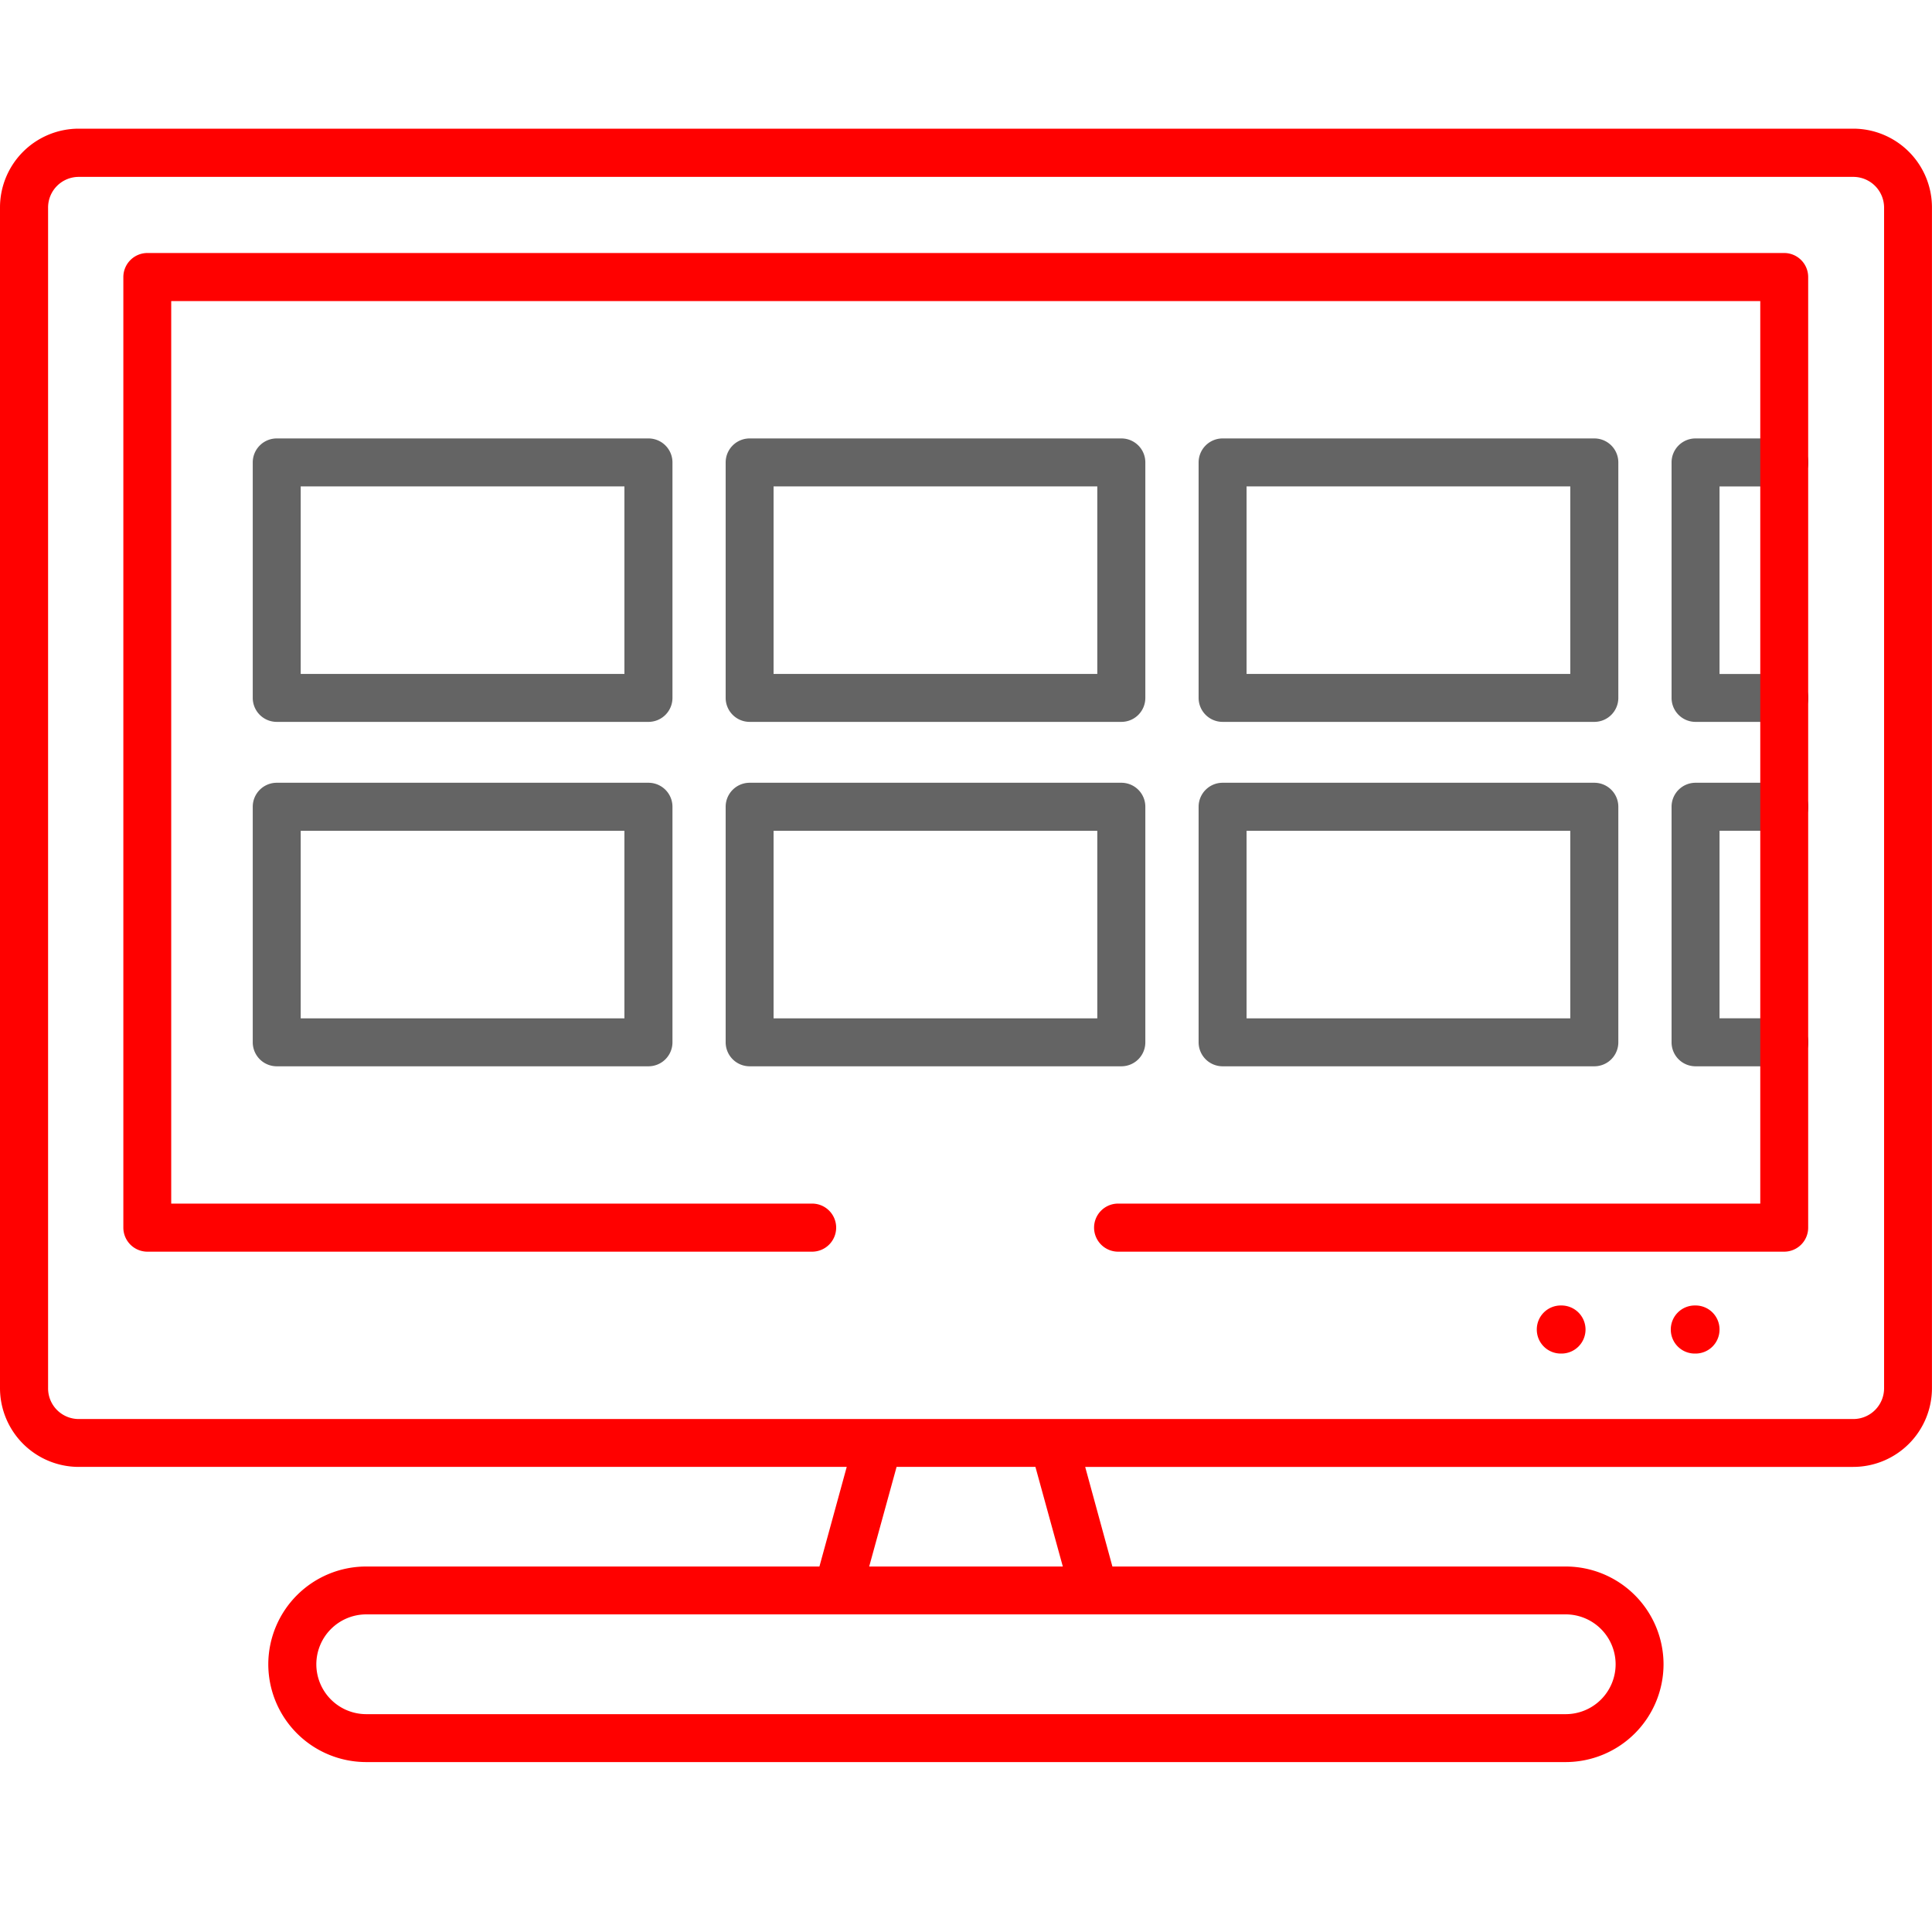
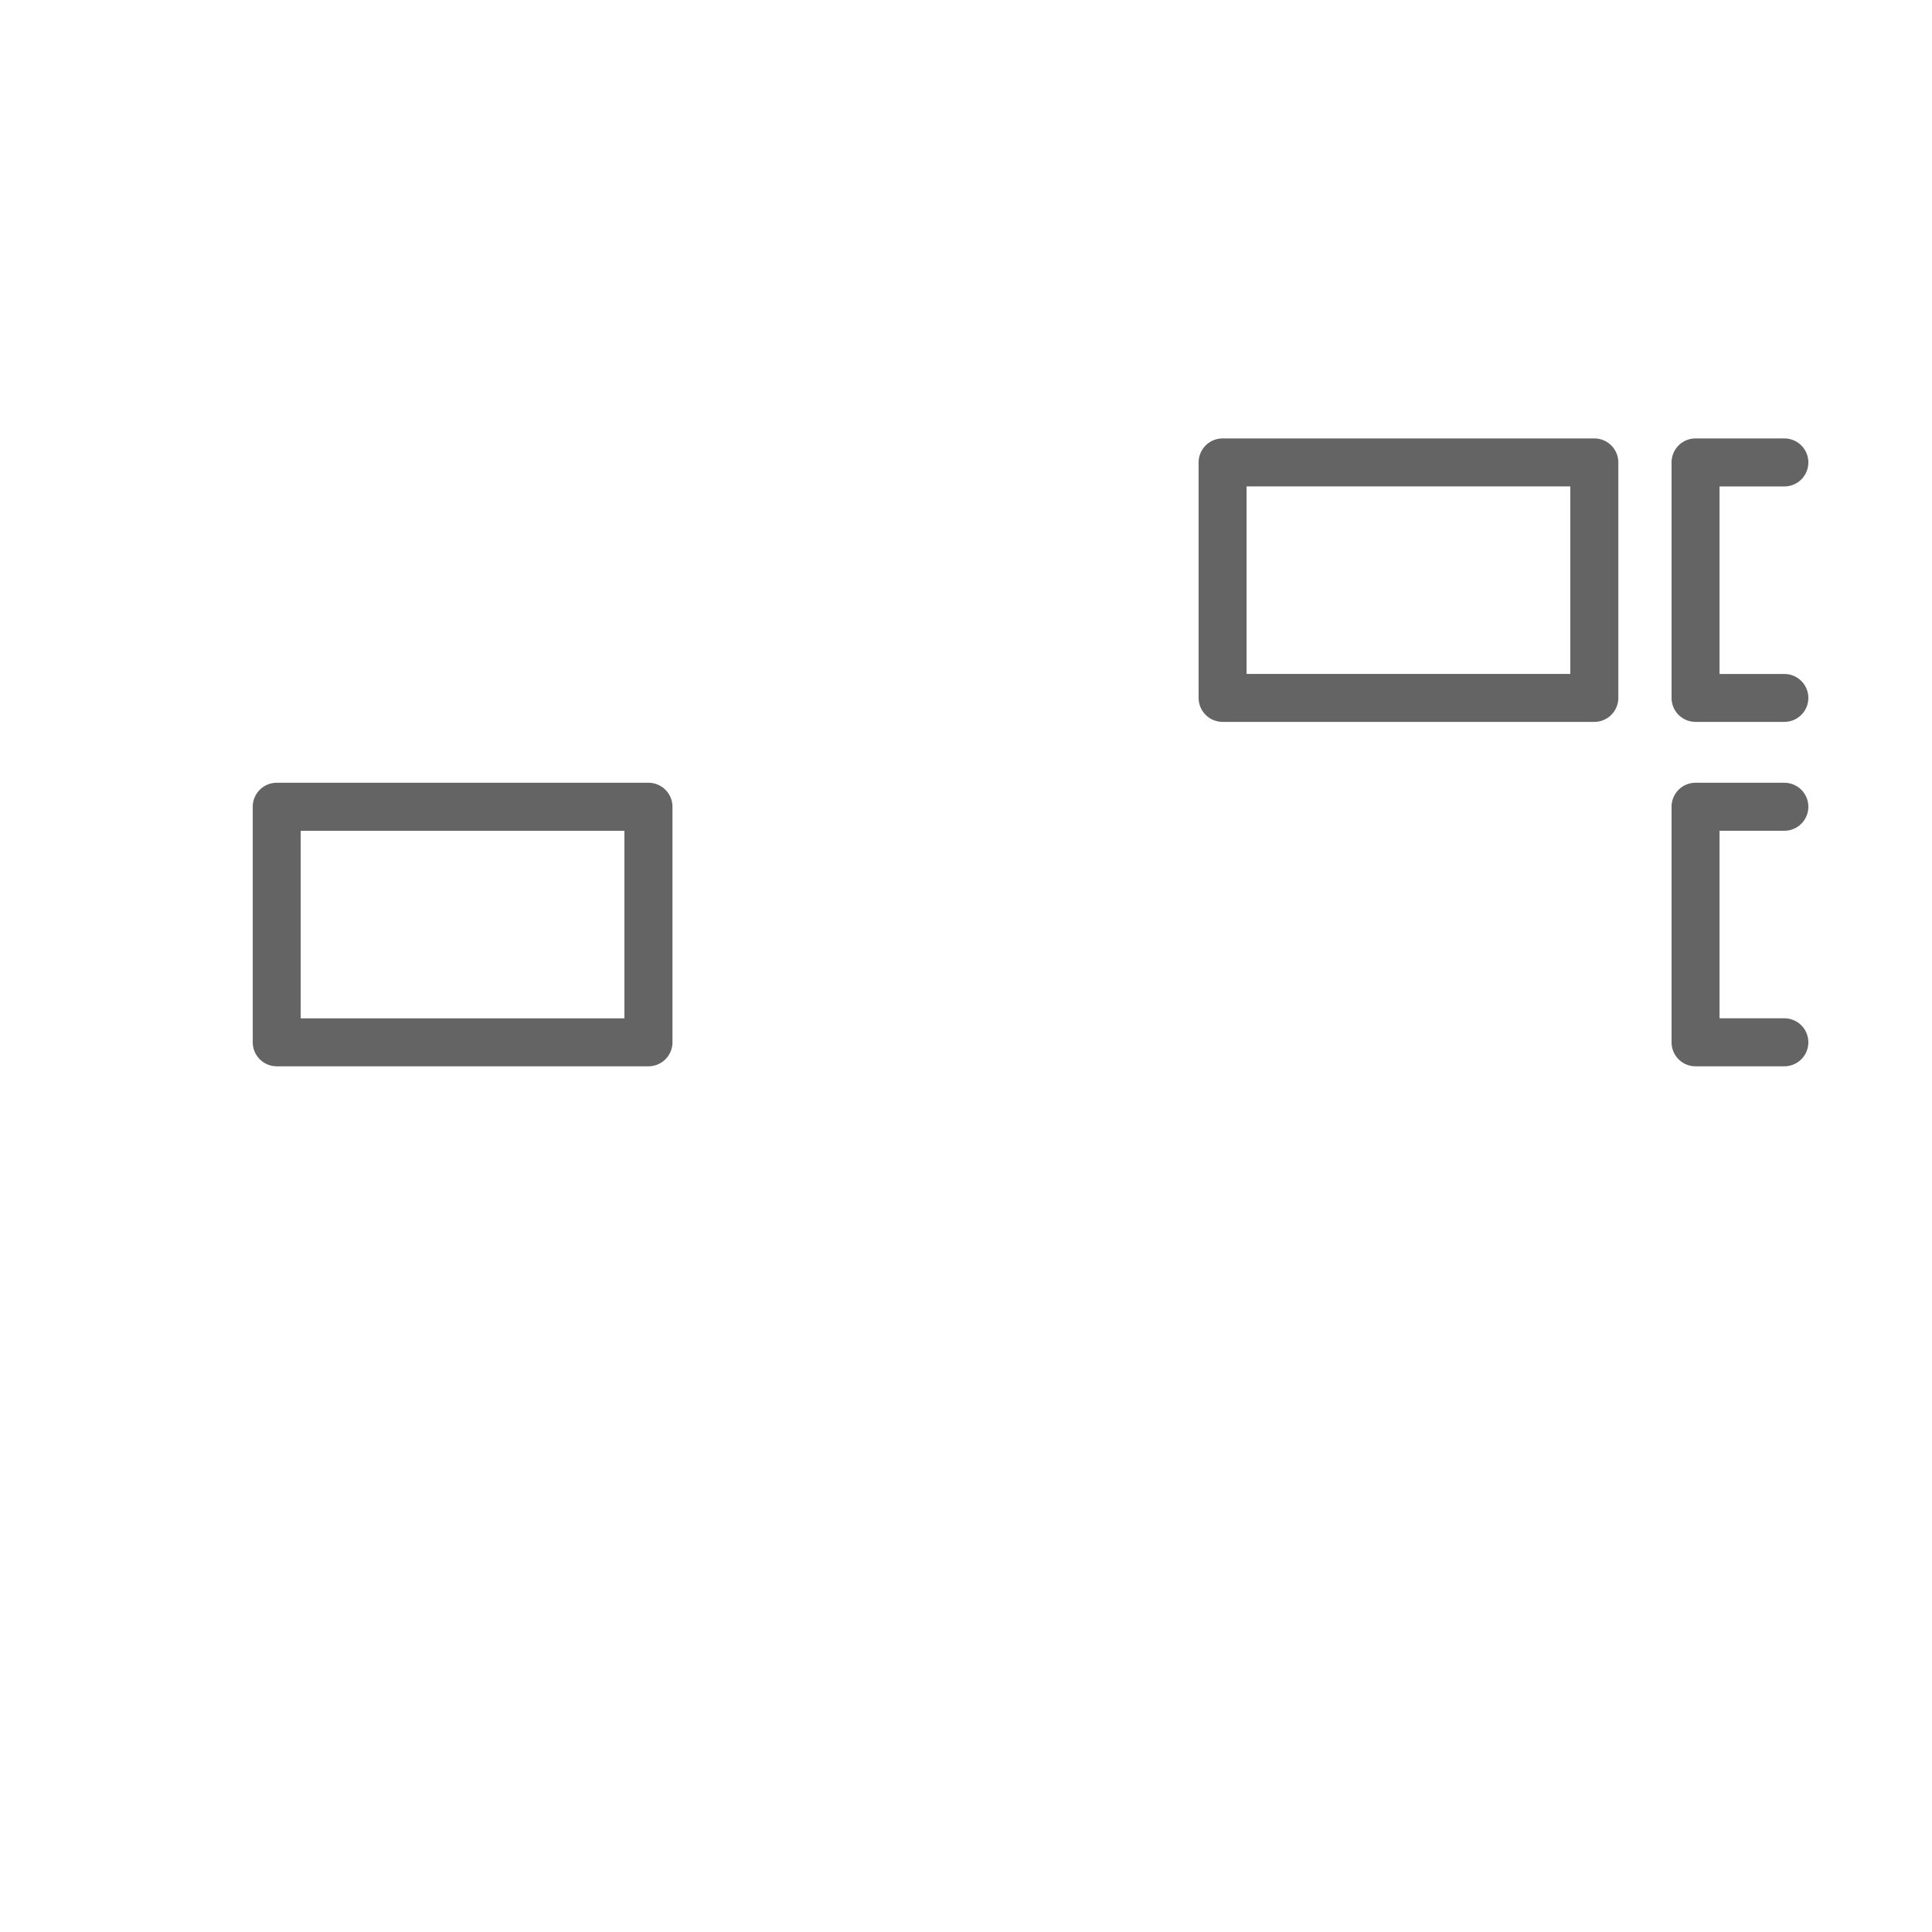
<svg xmlns="http://www.w3.org/2000/svg" width="45" height="45" viewBox="0 0 45 45">
  <g id="Grupo_2815" data-name="Grupo 2815" transform="translate(-782 -4914)">
    <g id="Grupo_2814" data-name="Grupo 2814">
      <g id="Grupo_2813" data-name="Grupo 2813">
        <g id="Grupo_2812" data-name="Grupo 2812">
          <g id="Grupo_2801" data-name="Grupo 2801">
            <rect id="Retângulo_1538" data-name="Retângulo 1538" width="45" height="45" transform="translate(782 4914)" fill="none" />
            <g id="Grupo_2667" data-name="Grupo 2667" transform="translate(782 4917)">
              <g id="Grupo_2673" data-name="Grupo 2673">
                <g id="Grupo_2659" data-name="Grupo 2659" transform="translate(5.887 7.211)">
-                   <path id="Caminho_2618" data-name="Caminho 2618" d="M-5687.426,1216.143h-8.658a.559.559,0,0,1-.559-.559V1210.1a.559.559,0,0,1,.559-.559h8.658a.559.559,0,0,1,.559.559v5.486A.559.559,0,0,1-5687.426,1216.143Zm-8.1-1.117h7.54v-4.368h-7.54Z" transform="translate(5696.643 -1209.54)" fill="#646464" />
-                 </g>
+                   </g>
                <g id="Grupo_2660" data-name="Grupo 2660" transform="translate(16.902 7.211)">
-                   <path id="Caminho_2619" data-name="Caminho 2619" d="M-5490.244,1216.143h-8.657a.559.559,0,0,1-.559-.559V1210.1a.559.559,0,0,1,.559-.559h8.657a.558.558,0,0,1,.559.559v5.486A.558.558,0,0,1-5490.244,1216.143Zm-8.1-1.117h7.54v-4.368h-7.54Z" transform="translate(5499.46 -1209.54)" fill="#646464" />
-                 </g>
+                   </g>
                <g id="Grupo_2661" data-name="Grupo 2661" transform="translate(38.935 7.211)">
                  <path id="Caminho_2620" data-name="Caminho 2620" d="M-5102.466,1216.143h-2.068a.558.558,0,0,1-.559-.559V1210.1a.558.558,0,0,1,.559-.559h2.068a.559.559,0,0,1,.559.559.559.559,0,0,1-.559.559h-1.51v4.368h1.51a.559.559,0,0,1,.559.559A.559.559,0,0,1-5102.466,1216.143Z" transform="translate(5105.092 -1209.54)" fill="#646464" />
                </g>
                <g id="Grupo_2662" data-name="Grupo 2662" transform="translate(27.919 7.211)">
                  <path id="Caminho_2621" data-name="Caminho 2621" d="M-5293.06,1216.143h-8.658a.559.559,0,0,1-.559-.559V1210.1a.559.559,0,0,1,.559-.559h8.658a.559.559,0,0,1,.559.559v5.486A.559.559,0,0,1-5293.06,1216.143Zm-8.1-1.117h7.54v-4.368h-7.54Z" transform="translate(5302.276 -1209.54)" fill="#646464" />
                </g>
                <g id="Grupo_2663" data-name="Grupo 2663" transform="translate(5.887 15.233)">
                  <path id="Caminho_2622" data-name="Caminho 2622" d="M-5687.426,1359.738h-8.658a.559.559,0,0,1-.559-.559v-5.486a.559.559,0,0,1,.559-.559h8.658a.559.559,0,0,1,.559.559v5.486A.559.559,0,0,1-5687.426,1359.738Zm-8.1-1.117h7.54v-4.368h-7.54Z" transform="translate(5696.643 -1353.135)" fill="#646464" />
                </g>
                <g id="Grupo_2664" data-name="Grupo 2664" transform="translate(16.902 15.233)">
-                   <path id="Caminho_2623" data-name="Caminho 2623" d="M-5490.244,1359.738h-8.657a.559.559,0,0,1-.559-.559v-5.486a.559.559,0,0,1,.559-.559h8.657a.558.558,0,0,1,.559.559v5.486A.558.558,0,0,1-5490.244,1359.738Zm-8.1-1.117h7.54v-4.368h-7.54Z" transform="translate(5499.46 -1353.135)" fill="#646464" />
-                 </g>
+                   </g>
                <g id="Grupo_2665" data-name="Grupo 2665" transform="translate(38.935 15.233)">
                  <path id="Caminho_2624" data-name="Caminho 2624" d="M-5102.466,1359.738h-2.068a.558.558,0,0,1-.559-.559v-5.486a.558.558,0,0,1,.559-.559h2.068a.559.559,0,0,1,.559.559.559.559,0,0,1-.559.559h-1.51v4.368h1.51a.559.559,0,0,1,.559.559A.559.559,0,0,1-5102.466,1359.738Z" transform="translate(5105.092 -1353.135)" fill="#646464" />
                </g>
                <g id="Grupo_2666" data-name="Grupo 2666" transform="translate(27.919 15.233)">
-                   <path id="Caminho_2625" data-name="Caminho 2625" d="M-5293.06,1359.738h-8.658a.559.559,0,0,1-.559-.559v-5.486a.559.559,0,0,1,.559-.559h8.658a.559.559,0,0,1,.559.559v5.486A.559.559,0,0,1-5293.06,1359.738Zm-8.1-1.117h7.54v-4.368h-7.54Z" transform="translate(5302.276 -1353.135)" fill="#646464" />
-                 </g>
+                   </g>
              </g>
              <g id="g1925" transform="translate(0 0)">
-                 <path id="União_2" data-name="União 2" d="M10203.53-14076.958a2.281,2.281,0,0,1-2.281-2.278,2.281,2.281,0,0,1,2.281-2.277h10.556l.636-2.32h-17.887a1.836,1.836,0,0,1-1.835-1.835v-27.5a1.835,1.835,0,0,1,1.835-1.835h41.329a1.835,1.835,0,0,1,1.835,1.835v27.5a1.835,1.835,0,0,1-1.835,1.835h-17.888l.634,2.32h10.556a2.281,2.281,0,0,1,2.281,2.277,2.281,2.281,0,0,1-2.281,2.278Zm-1.162-2.278a1.163,1.163,0,0,0,1.162,1.162h27.936a1.163,1.163,0,0,0,1.165-1.162,1.164,1.164,0,0,0-1.165-1.162h-27.936A1.164,1.164,0,0,0,10202.368-14079.236Zm12.877-2.277h4.51l-.638-2.32h-3.234Zm-19.125-31.651v27.5a.714.714,0,0,0,.715.716h41.329a.717.717,0,0,0,.72-.716v-27.5a.717.717,0,0,0-.72-.716h-41.329A.714.714,0,0,0,10196.12-14113.165Zm38.356,26.691a.558.558,0,0,1-.56-.56.559.559,0,0,1,.56-.56h.018a.558.558,0,0,1,.557.56.558.558,0,0,1-.557.56Zm-3.124,0a.558.558,0,0,1-.557-.56.558.558,0,0,1,.557-.56h.018a.561.561,0,0,1,.56.56.56.56,0,0,1-.56.56Zm-10.309-2.373a.561.561,0,0,1-.56-.56.56.56,0,0,1,.56-.56H10236v-21.021h-37.012v21.021h14.928a.56.56,0,0,1,.56.56.561.561,0,0,1-.56.56h-15.483a.561.561,0,0,1-.56-.56v-22.14a.561.561,0,0,1,.56-.561h38.127a.56.56,0,0,1,.556.561v22.14a.56.56,0,0,1-.556.56Z" transform="translate(-10195 14115)" fill="#ff0100" />
-               </g>
+                 </g>
            </g>
          </g>
        </g>
      </g>
    </g>
  </g>
</svg>